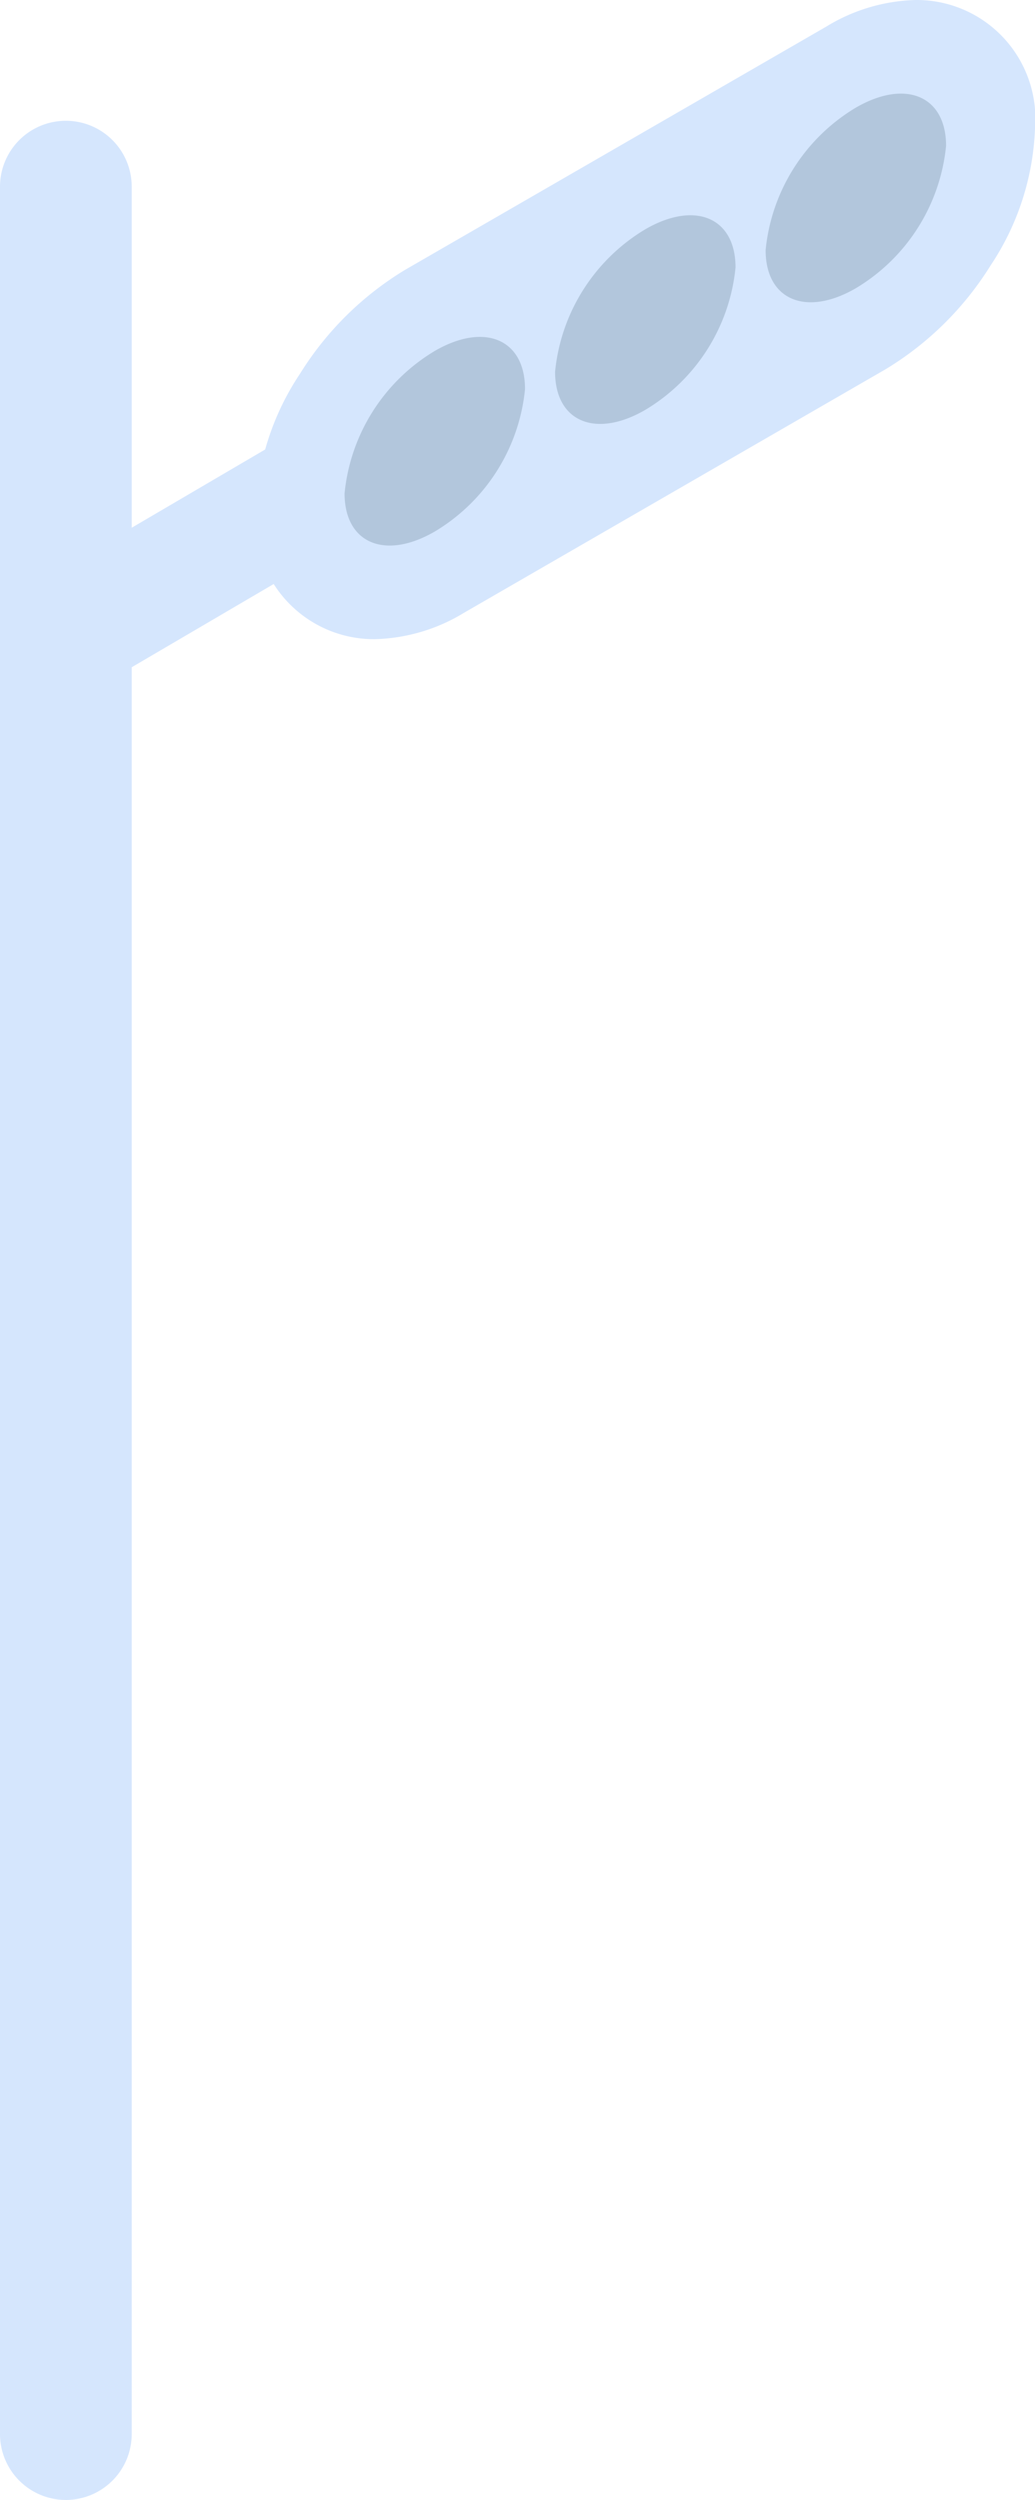
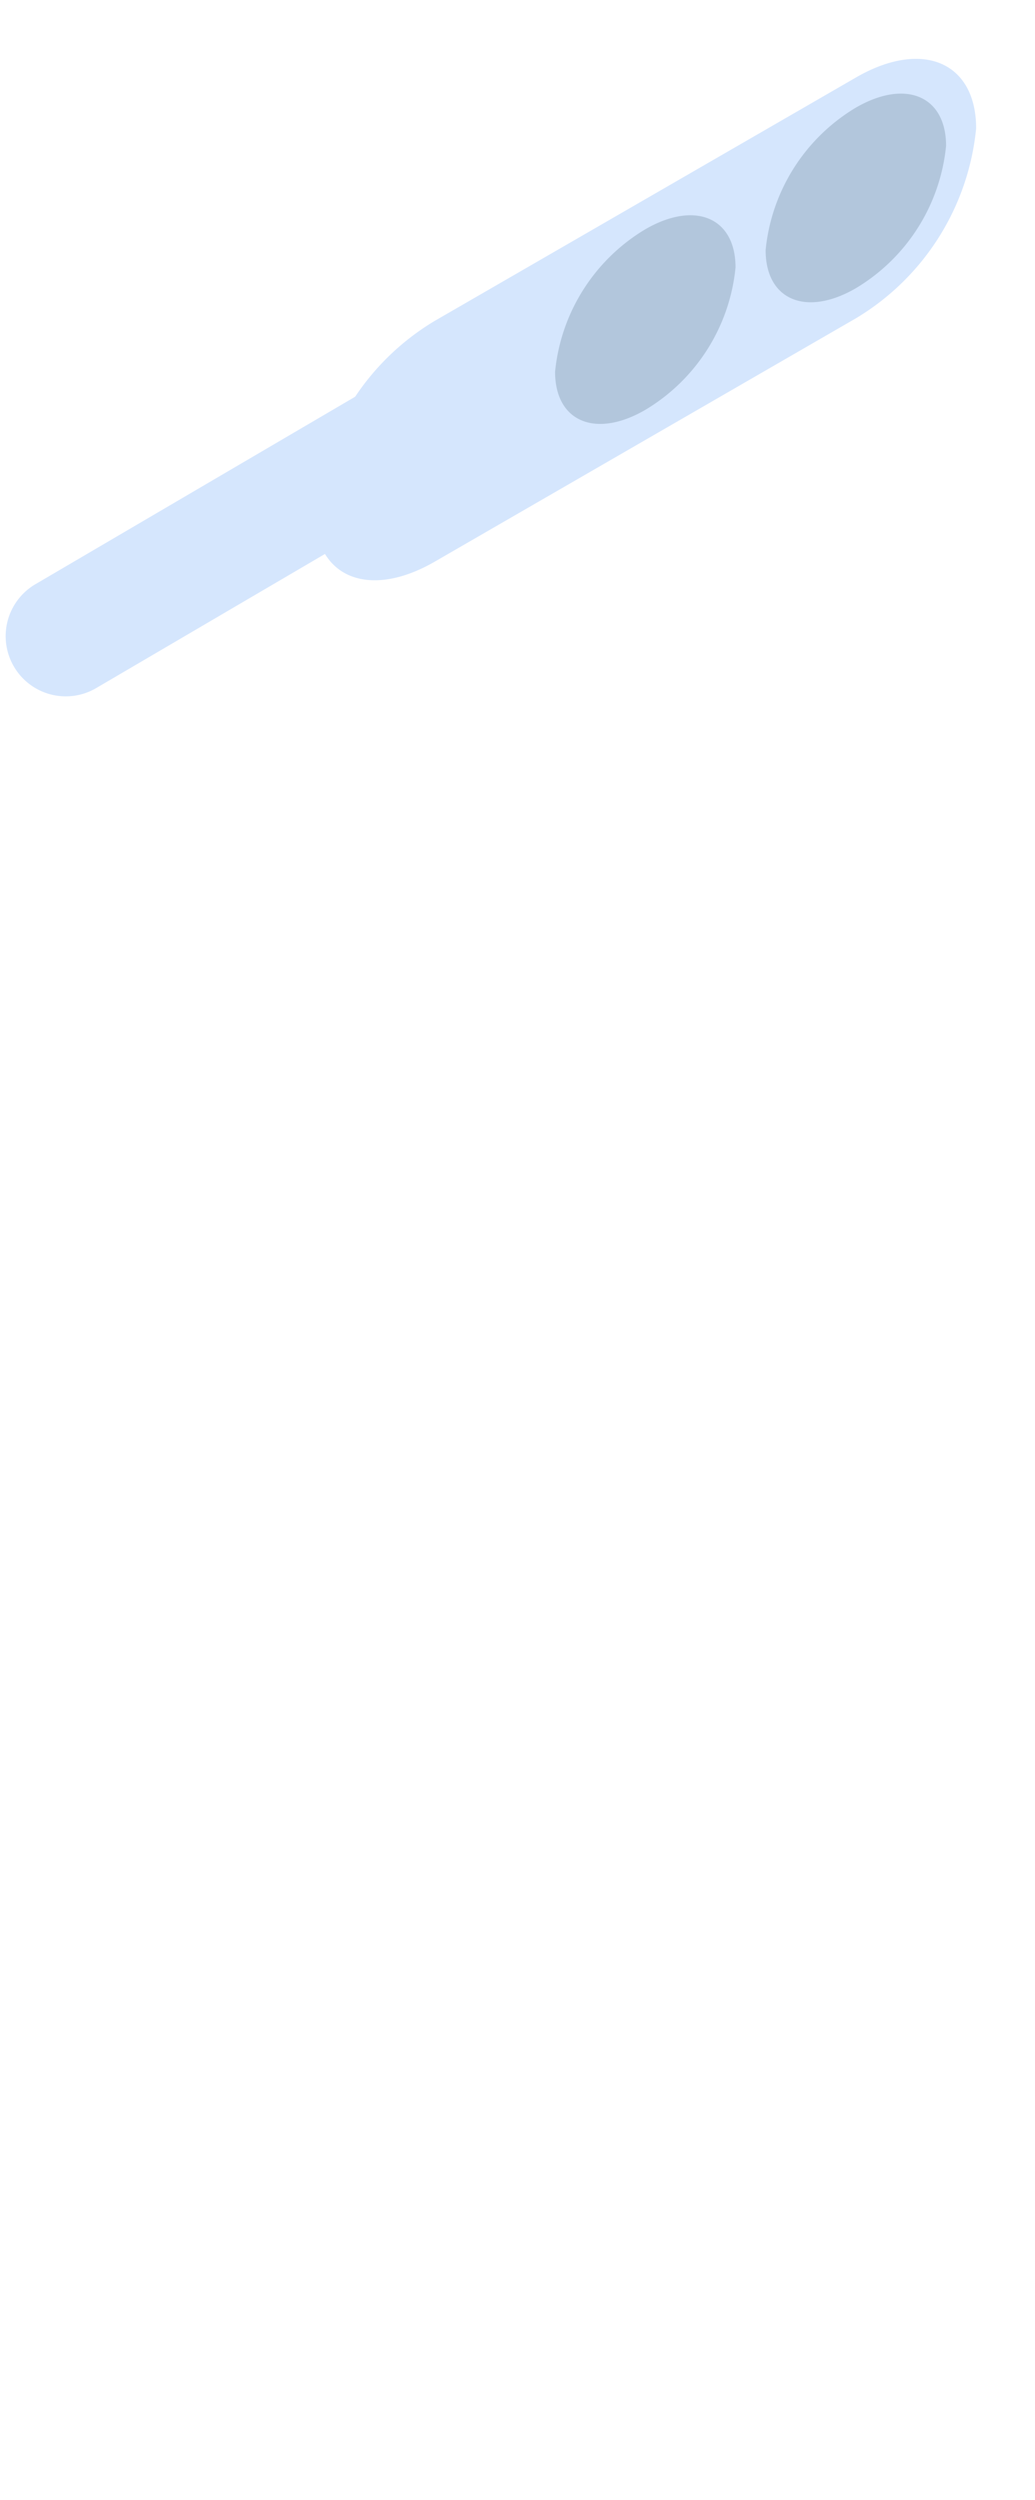
<svg xmlns="http://www.w3.org/2000/svg" width="32.263" height="77.868" viewBox="0 0 32.263 77.868">
  <defs>
    <clipPath id="a">
      <rect width="32.263" height="77.868" transform="translate(0 0)" fill="none" />
    </clipPath>
  </defs>
  <g transform="translate(0 0)">
    <g clip-path="url(#a)">
      <path d="M0,12.459a1.874,1.874,0,0,1-1.619-.927,1.875,1.875,0,0,1,.67-2.566L17.114-1.618a1.875,1.875,0,0,1,2.566.67,1.875,1.875,0,0,1-.67,2.566L.948,12.2A1.867,1.867,0,0,1,0,12.459Z" transform="translate(2.053 9.231)" fill="#d5e6fd" />
-       <path d="M0,72.053A2.053,2.053,0,0,1-2.053,70V0A2.053,2.053,0,0,1,0-2.053,2.053,2.053,0,0,1,2.053,0V70A2.053,2.053,0,0,1,0,72.053Z" transform="translate(2.053 5.815)" fill="#d5e6fd" />
      <path d="M26.678,9.916,13.553,17.494c-2.071,1.195-3.75.486-3.75-1.585a7.777,7.777,0,0,1,3.75-5.915L26.678,2.416c2.071-1.2,3.75-.486,3.75,1.585a7.778,7.778,0,0,1-3.75,5.915" fill="#d5e6fd" />
-       <path d="M28.55,0a3.7,3.7,0,0,1,3.713,4,8.22,8.22,0,0,1-1.384,4.268A9.855,9.855,0,0,1,27.6,11.505L14.471,19.083a5.6,5.6,0,0,1-2.79.826,3.7,3.7,0,0,1-3.713-4,8.222,8.222,0,0,1,1.384-4.268A9.847,9.847,0,0,1,12.636,8.4L25.76.827A5.592,5.592,0,0,1,28.55,0Zm.006,3.67a2,2,0,0,0-.96.335L14.471,11.583a6.075,6.075,0,0,0-2.833,4.326,1.244,1.244,0,0,0,.037.33,2,2,0,0,0,.961-.335L25.76,8.327A6.078,6.078,0,0,0,28.593,4,1.243,1.243,0,0,0,28.556,3.67Z" fill="#d5e6fd" />
      <path d="M22.928,8.331a5.831,5.831,0,0,1-2.813,4.436c-1.553.9-2.812.365-2.812-1.188a5.834,5.834,0,0,1,2.812-4.437c1.554-.9,2.813-.364,2.813,1.189" fill="#b2c6dc" />
      <path d="M29.491,4.542a5.832,5.832,0,0,1-2.813,4.436c-1.553.9-2.812.365-2.812-1.188a5.834,5.834,0,0,1,2.812-4.437c1.554-.9,2.813-.364,2.813,1.189" fill="#b2c6dc" />
-       <path d="M16.366,12.12a5.831,5.831,0,0,1-2.813,4.436c-1.553.9-2.812.365-2.812-1.188a5.834,5.834,0,0,1,2.812-4.437c1.554-.9,2.813-.364,2.813,1.189" fill="#b2c6dc" />
    </g>
  </g>
</svg>